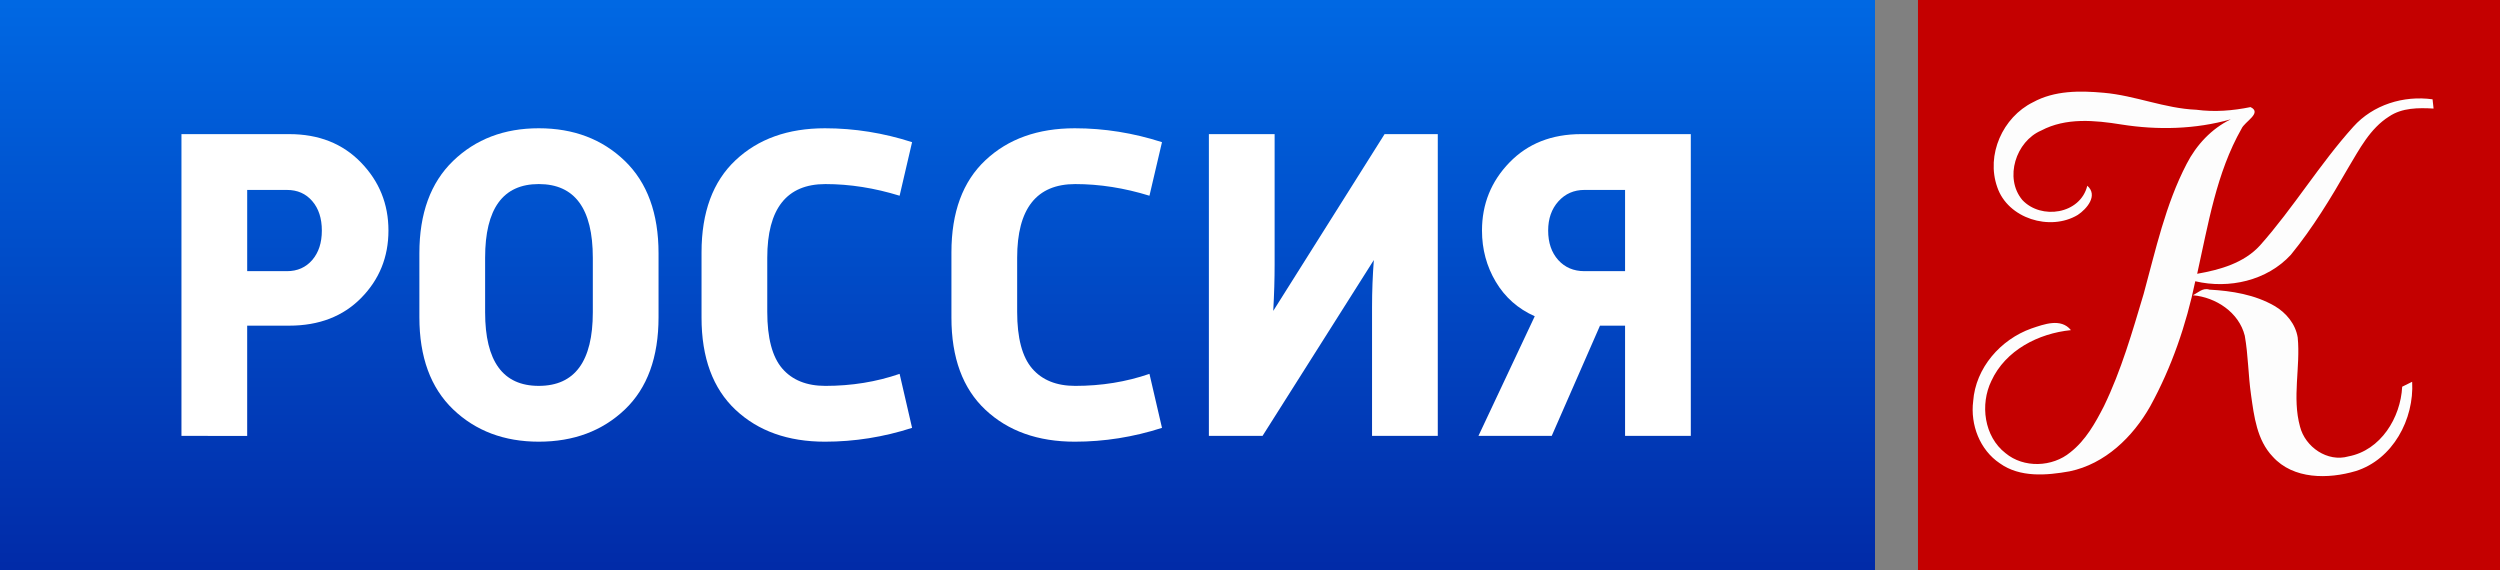
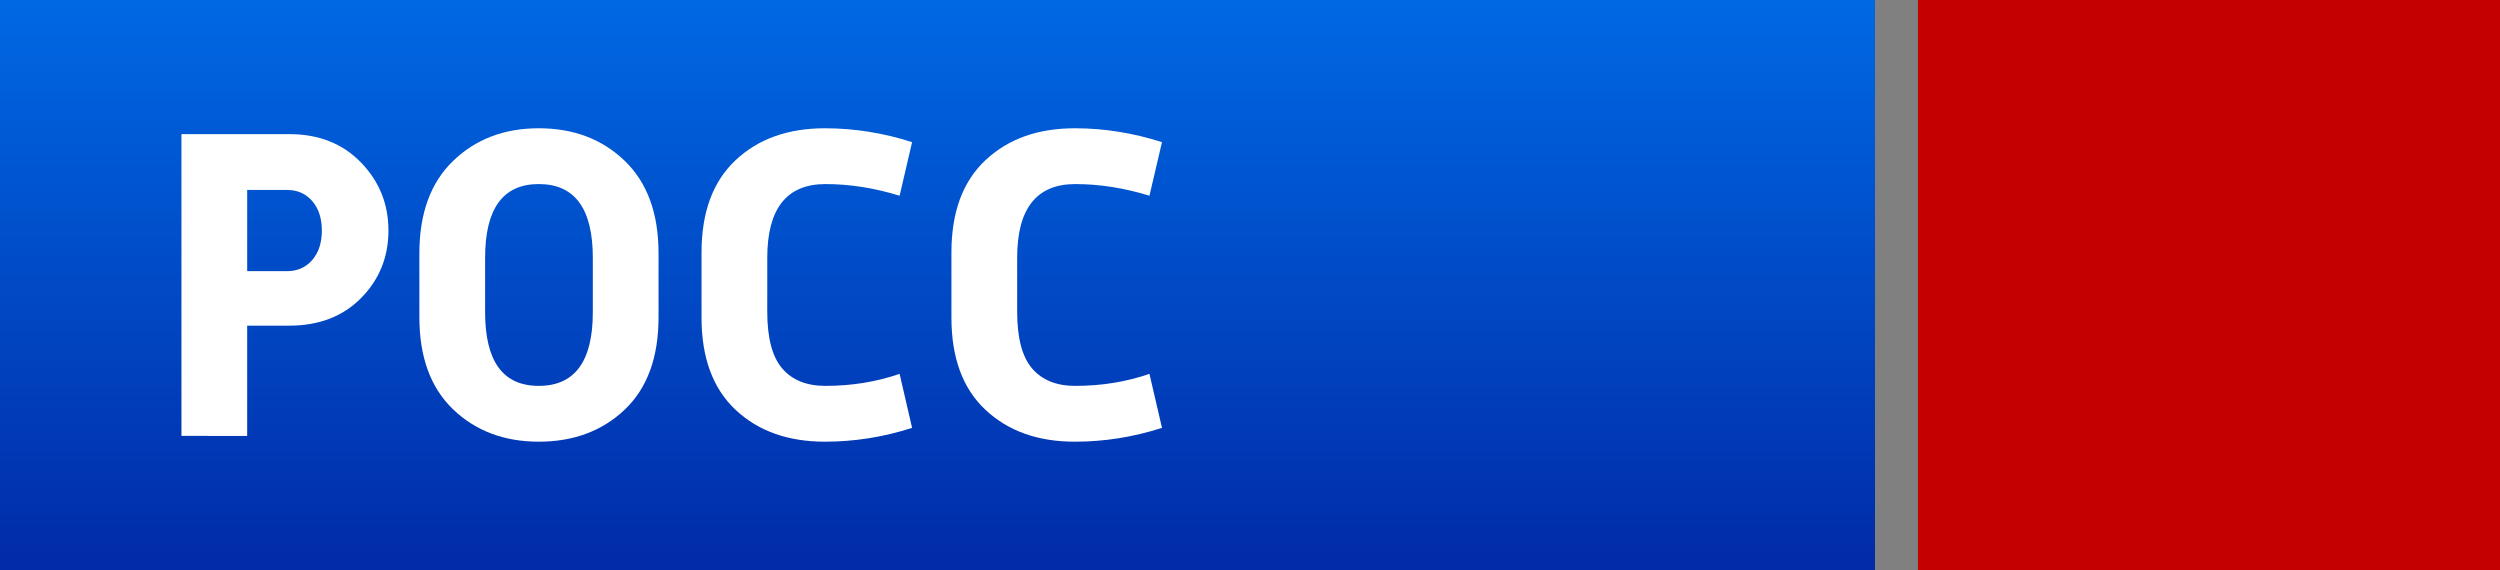
<svg xmlns="http://www.w3.org/2000/svg" xmlns:xlink="http://www.w3.org/1999/xlink" width="800" height="182.5" id="svg2">
  <rect width="100%" height="100%" fill="#808080" stroke="none" />
  <desc id="desc4">Created with graphing.ru and Raphael</desc>
  <defs id="defs6">
    <linearGradient id="linearGradient3796">
      <stop id="stop3798" style="stop-color:#012ba8;stop-opacity:1" offset="0" />
      <stop id="stop3800" style="stop-color:#0068e3;stop-opacity:1" offset="1" />
    </linearGradient>
    <linearGradient id="linearGradient3775">
      <stop id="stop3777" style="stop-color:#003db9;stop-opacity:1" offset="0" />
      <stop id="stop3779" style="stop-color:#ffffff;stop-opacity:1" offset="1" />
    </linearGradient>
    <linearGradient id="linearGradient3763">
      <stop id="stop3765" style="stop-color:#c40000;stop-opacity:1" offset="0" />
      <stop id="stop3767" style="stop-color:#ffffff;stop-opacity:1" offset="1" />
    </linearGradient>
    <linearGradient x1="609.991" y1="8.889" x2="609.991" y2="86.089" id="linearGradient3769" xlink:href="#linearGradient3763" gradientUnits="userSpaceOnUse" gradientTransform="translate(-60,0)" />
    <linearGradient x1="609.991" y1="8.889" x2="609.991" y2="86.089" id="linearGradient3773" xlink:href="#linearGradient3775" gradientUnits="userSpaceOnUse" gradientTransform="matrix(3.221,0,0,1,-1775.034,0)" />
    <linearGradient x1="609.991" y1="8.889" x2="609.991" y2="86.089" id="linearGradient3891" xlink:href="#linearGradient3763" gradientUnits="userSpaceOnUse" gradientTransform="translate(-60,0)" />
    <linearGradient x1="609.991" y1="8.889" x2="609.991" y2="86.089" id="linearGradient3893" xlink:href="#linearGradient3775" gradientUnits="userSpaceOnUse" gradientTransform="matrix(3.221,0,0,1,-1775.034,0)" />
    <linearGradient x1="609.991" y1="8.889" x2="609.991" y2="86.089" id="linearGradient3951" xlink:href="#linearGradient3763" gradientUnits="userSpaceOnUse" gradientTransform="translate(-60,0)" />
    <linearGradient x1="609.991" y1="8.889" x2="609.991" y2="86.089" id="linearGradient3953" xlink:href="#linearGradient3775" gradientUnits="userSpaceOnUse" gradientTransform="matrix(3.221,0,0,1,-1775.034,0)" />
    <linearGradient x1="609.991" y1="8.889" x2="609.991" y2="86.089" id="linearGradient3956" xlink:href="#linearGradient3775" gradientUnits="userSpaceOnUse" gradientTransform="matrix(4.027,0,0,1.25,-2289.557,164.617)" />
    <linearGradient x1="609.991" y1="8.889" x2="609.991" y2="86.089" id="linearGradient3959" xlink:href="#linearGradient3763" gradientUnits="userSpaceOnUse" gradientTransform="matrix(1.25,0,0,1.25,-25.765,164.617)" />
    <linearGradient x1="609.991" y1="8.889" x2="609.991" y2="86.089" id="linearGradient3773-5" xlink:href="#linearGradient3775-9" gradientUnits="userSpaceOnUse" gradientTransform="matrix(3.221,0,0,1,-1775.034,0)" />
    <linearGradient x1="609.991" y1="8.889" x2="609.991" y2="86.089" id="linearGradient3769-5" xlink:href="#linearGradient3763-8" gradientUnits="userSpaceOnUse" gradientTransform="translate(-60,0)" />
    <linearGradient id="linearGradient3763-8">
      <stop id="stop3765-2" style="stop-color:#c40000;stop-opacity:1" offset="0" />
      <stop id="stop3767-4" style="stop-color:#ffffff;stop-opacity:1" offset="1" />
    </linearGradient>
    <linearGradient id="linearGradient3775-9">
      <stop id="stop3777-4" style="stop-color:#003db9;stop-opacity:1" offset="0" />
      <stop id="stop3779-8" style="stop-color:#ffffff;stop-opacity:1" offset="1" />
    </linearGradient>
    <linearGradient x1="599.752" y1="181.461" x2="599.752" y2="1.019" id="linearGradient3802" xlink:href="#linearGradient3796" gradientUnits="userSpaceOnUse" />
    <linearGradient x1="-43.518" y1="0" x2="43.518" y2="0" id="linearGradient3183" xlink:href="#linearGradient22" gradientUnits="userSpaceOnUse" gradientTransform="matrix(0,-10,10,0,1435.37,437.459)" />
    <linearGradient x1="-43.518" y1="0" x2="43.518" y2="0" id="linearGradient3170" xlink:href="#linearGradient22" gradientUnits="userSpaceOnUse" gradientTransform="matrix(0,-10,10,0,1435.37,437.459)" />
    <linearGradient x1="599.752" y1="181.461" x2="599.752" y2="1.019" id="linearGradient3142" xlink:href="#linearGradient3796-1" gradientUnits="userSpaceOnUse" gradientTransform="translate(4.6679688e-6,-7.7636719e-7)" />
    <linearGradient id="linearGradient3796-1">
      <stop id="stop3798-6" style="stop-color:#012ba8;stop-opacity:1" offset="0" />
      <stop id="stop3800-8" style="stop-color:#0068e3;stop-opacity:1" offset="1" />
    </linearGradient>
    <linearGradient id="linearGradient3775-3">
      <stop id="stop3777-2" style="stop-color:#003db9;stop-opacity:1" offset="0" />
      <stop id="stop3779-2" style="stop-color:#ffffff;stop-opacity:1" offset="1" />
    </linearGradient>
    <linearGradient id="linearGradient3763-6">
      <stop id="stop3765-1" style="stop-color:#c40000;stop-opacity:1" offset="0" />
      <stop id="stop3767-42" style="stop-color:#ffffff;stop-opacity:1" offset="1" />
    </linearGradient>
    <linearGradient x1="609.991" y1="8.889" x2="609.991" y2="86.089" id="linearGradient3769-7" xlink:href="#linearGradient3763-6" gradientUnits="userSpaceOnUse" gradientTransform="translate(-60,0)" />
    <linearGradient x1="609.991" y1="8.889" x2="609.991" y2="86.089" id="linearGradient3773-2" xlink:href="#linearGradient3775-3" gradientUnits="userSpaceOnUse" gradientTransform="matrix(3.221,0,0,1,-1775.034,0)" />
    <linearGradient x1="609.991" y1="8.889" x2="609.991" y2="86.089" id="linearGradient3891-5" xlink:href="#linearGradient3763-6" gradientUnits="userSpaceOnUse" gradientTransform="translate(-60,0)" />
    <linearGradient x1="609.991" y1="8.889" x2="609.991" y2="86.089" id="linearGradient3893-1" xlink:href="#linearGradient3775-3" gradientUnits="userSpaceOnUse" gradientTransform="matrix(3.221,0,0,1,-1775.034,0)" />
    <linearGradient x1="609.991" y1="8.889" x2="609.991" y2="86.089" id="linearGradient3951-1" xlink:href="#linearGradient3763-6" gradientUnits="userSpaceOnUse" gradientTransform="translate(-60,0)" />
    <linearGradient x1="609.991" y1="8.889" x2="609.991" y2="86.089" id="linearGradient3953-7" xlink:href="#linearGradient3775-3" gradientUnits="userSpaceOnUse" gradientTransform="matrix(3.221,0,0,1,-1775.034,0)" />
    <linearGradient x1="609.991" y1="8.889" x2="609.991" y2="86.089" id="linearGradient3956-1" xlink:href="#linearGradient3775-3" gradientUnits="userSpaceOnUse" gradientTransform="matrix(4.027,0,0,1.25,-2289.557,164.617)" />
    <linearGradient x1="609.991" y1="8.889" x2="609.991" y2="86.089" id="linearGradient3959-5" xlink:href="#linearGradient3763-6" gradientUnits="userSpaceOnUse" gradientTransform="matrix(1.25,0,0,1.25,-25.765,164.617)" />
    <linearGradient x1="609.991" y1="8.889" x2="609.991" y2="86.089" id="linearGradient3773-5-5" xlink:href="#linearGradient3775-9-0" gradientUnits="userSpaceOnUse" gradientTransform="matrix(3.221,0,0,1,-1775.034,0)" />
    <linearGradient x1="609.991" y1="8.889" x2="609.991" y2="86.089" id="linearGradient3769-5-4" xlink:href="#linearGradient3763-8-8" gradientUnits="userSpaceOnUse" gradientTransform="translate(-60,0)" />
    <linearGradient id="linearGradient3763-8-8">
      <stop id="stop3765-2-8" style="stop-color:#c40000;stop-opacity:1" offset="0" />
      <stop id="stop3767-4-2" style="stop-color:#ffffff;stop-opacity:1" offset="1" />
    </linearGradient>
    <linearGradient id="linearGradient3775-9-0">
      <stop id="stop3777-4-9" style="stop-color:#003db9;stop-opacity:1" offset="0" />
      <stop id="stop3779-8-4" style="stop-color:#ffffff;stop-opacity:1" offset="1" />
    </linearGradient>
    <linearGradient x1="599.752" y1="181.461" x2="599.752" y2="1.019" id="linearGradient3802-4" xlink:href="#linearGradient3796-1" gradientUnits="userSpaceOnUse" />
    <linearGradient x1="-43.518" y1="0" x2="43.518" y2="0" id="linearGradient22" gradientUnits="userSpaceOnUse" gradientTransform="matrix(0,-10,10,0,1435.37,437.459)">
      <stop id="stop24" style="stop-color:#0066e0;stop-opacity:1" offset="0" />
      <stop id="stop26" style="stop-color:#0061d1;stop-opacity:1" offset="0.188" />
      <stop id="stop28" style="stop-color:#004fc4;stop-opacity:1" offset="0.547" />
      <stop id="stop30" style="stop-color:#0040b5;stop-opacity:1" offset="1" />
    </linearGradient>
    <clipPath id="clipPath18">
      <path d="m 4.562,2.281 2861.6,0 0,870.359 -2861.6,0 0,-870.359 z" id="path20" />
    </clipPath>
    <linearGradient x1="599.752" y1="181.461" x2="599.752" y2="1.019" id="linearGradient3181" xlink:href="#linearGradient3796-1" gradientUnits="userSpaceOnUse" gradientTransform="translate(-101.481,3.596)" />
    <linearGradient x1="599.752" y1="181.461" x2="599.752" y2="1.019" id="linearGradient3195" xlink:href="#linearGradient3796-1" gradientUnits="userSpaceOnUse" gradientTransform="translate(-101.481,3.596)" />
  </defs>
  <g transform="matrix(0.871,0,0,0.871,115.965,-181.065)" id="g3828" style="fill:#ffffff" />
  <g transform="translate(101.481,-3.596)" id="g3183">
    <rect width="600" height="182.5" x="-101.481" y="3.596" id="rect2989" style="fill:url(#linearGradient3195);fill-opacity:1;stroke:none" />
    <rect width="186.25" height="182.5" x="512.269" y="3.596" id="rect2991" style="fill:#c40000;fill-opacity:1;stroke:none" />
    <g transform="matrix(1.675,0,0,1.675,-102.35,1.763)" id="g3187" style="fill:#ffffff">
      <path d="m 35.185,84.37 0,-57.652 20.588,0 c 5.634,0 10.198,1.797 13.701,5.412 3.503,3.607 5.256,7.939 5.256,13.008 0,5.058 -1.741,9.352 -5.21,12.877 -3.465,3.521 -8.053,5.295 -13.748,5.295 l -8.031,0 0,21.061 z M 55.344,52.898 c 1.989,0 3.6,-0.713 4.826,-2.13 1.226,-1.429 1.835,-3.296 1.835,-5.629 0,-2.334 -0.61,-4.213 -1.835,-5.63 -1.226,-1.426 -2.837,-2.128 -4.826,-2.128 l -7.601,0 0,15.518 z" id="path34" style="fill:#ffffff;fill-opacity:1;fill-rule:nonzero;stroke:none" />
      <path d="m 80.639,61.691 0,-12.209 c 0,-7.615 2.145,-13.495 6.445,-17.646 4.301,-4.153 9.76,-6.237 16.361,-6.237 6.659,0 12.139,2.084 16.441,6.237 4.3,4.152 6.444,10.031 6.444,17.646 l 0,12.209 c 0,7.672 -2.144,13.552 -6.444,17.646 -4.302,4.091 -9.782,6.138 -16.441,6.138 -6.601,0 -12.06,-2.059 -16.361,-6.174 -4.301,-4.131 -6.445,-9.995 -6.445,-17.61 z M 103.446,74.814 c 6.884,0 10.328,-4.689 10.328,-14.065 l 0,-10.412 c 0,-9.377 -3.444,-14.078 -10.328,-14.078 -6.842,0 -10.248,4.701 -10.248,14.078 l 0,10.412 c 0,9.376 3.407,14.065 10.248,14.065" id="path36" style="fill:#ffffff;fill-opacity:1;fill-rule:nonzero;stroke:none" />
      <path d="m 172.384,72.518 2.382,10.317 c -5.457,1.761 -11.009,2.641 -16.646,2.641 -7.064,0 -12.759,-2.034 -17.082,-6.091 -4.327,-4.07 -6.495,-9.938 -6.495,-17.611 l 0,-12.458 c 0,-7.674 2.167,-13.541 6.495,-17.61 4.324,-4.071 10.019,-6.106 17.082,-6.106 5.638,0 11.189,0.893 16.646,2.654 l -2.382,10.232 c -4.79,-1.474 -9.508,-2.225 -14.178,-2.225 -7.4,0 -11.106,4.701 -11.106,14.078 l 0,10.317 c 0,5.008 0.955,8.615 2.861,10.838 1.906,2.214 4.657,3.321 8.245,3.321 5.001,0 9.734,-0.762 14.178,-2.297" id="path38" style="fill:#ffffff;fill-opacity:1;fill-rule:nonzero;stroke:none" />
      <path d="m 220.116,72.518 2.395,10.317 c -5.469,1.761 -11.024,2.641 -16.657,2.641 -7.056,0 -12.75,-2.034 -17.075,-6.091 -4.338,-4.07 -6.495,-9.938 -6.495,-17.611 l 0,-12.458 c 0,-7.674 2.158,-13.541 6.495,-17.61 4.325,-4.071 10.019,-6.106 17.075,-6.106 5.634,0 11.189,0.893 16.657,2.654 l -2.395,10.232 c -4.779,-1.474 -9.51,-2.225 -14.18,-2.225 -7.4,0 -11.094,4.701 -11.094,14.078 l 0,10.317 c 0,5.008 0.955,8.615 2.861,10.838 1.906,2.214 4.645,3.321 8.232,3.321 5.018,0 9.736,-0.762 14.18,-2.297" id="path40" style="fill:#ffffff;fill-opacity:1;fill-rule:nonzero;stroke:none" />
-       <path d="m 275.199,26.718 0,57.652 -12.559,0 0,-24.562 c 0,-3.067 0.119,-6.092 0.344,-9.041 l -21.266,33.603 -10.249,0 0,-57.652 12.559,0 0,24.988 c 0,2.618 -0.083,5.546 -0.261,8.782 l 21.267,-33.77 10.165,0" id="path42" style="fill:#ffffff;fill-opacity:1;fill-rule:nonzero;stroke:none" />
-       <path d="m 323.538,26.718 0,57.652 -12.559,0 0,-21.061 -4.791,0 -9.221,21.061 -14,0 L 293.725,61.512 c -3.191,-1.417 -5.67,-3.607 -7.435,-6.568 -1.761,-2.952 -2.644,-6.223 -2.644,-9.806 0,-5.057 1.751,-9.401 5.254,-13.008 3.504,-3.615 8.066,-5.412 13.704,-5.412 z m -12.559,26.179 0,-15.518 -7.769,0 c -2,0 -3.647,0.724 -4.955,2.166 -1.312,1.452 -1.969,3.32 -1.969,5.593 0,2.333 0.645,4.2 1.919,5.629 1.288,1.418 2.944,2.13 5.005,2.13 z" id="path44" style="fill:#ffffff;fill-opacity:1;fill-rule:nonzero;stroke:none" />
    </g>
-     <path d="m 549.066,36.324 c 6.896,-3.798 15.02,-3.731 22.632,-3.042 10.057,0.866 19.533,5.029 29.645,5.435 5.814,0.783 11.64,0.311 17.344,-0.852 3.854,1.866 -1.892,4.65 -2.865,6.894 -8.085,14.209 -10.68,30.687 -14.208,46.45 7.3,-1.284 14.978,-3.42 20.141,-9.112 10.693,-12.031 19.034,-25.969 29.809,-37.92 6.327,-7.07 16.087,-10.084 25.374,-8.8 0.08,0.743 0.244,2.217 0.324,2.961 -4.826,-0.271 -10.057,-0.285 -14.22,2.528 -6.138,3.853 -9.518,10.504 -13.141,16.52 -5.515,9.625 -11.301,19.156 -18.317,27.753 -7.639,8.301 -19.819,10.99 -30.579,8.463 -2.879,13.898 -7.571,27.551 -14.41,40.001 -5.557,9.828 -14.439,18.452 -25.78,20.818 -7.382,1.325 -15.898,2.055 -22.347,-2.556 -6.42,-4.284 -9.476,-12.355 -8.531,-19.885 0.772,-10.654 8.763,-19.751 18.63,-23.265 4.029,-1.352 9.449,-3.434 12.652,0.527 -10.396,1.041 -20.939,6.422 -25.454,16.235 -3.677,7.558 -2.326,17.817 4.502,23.117 5.812,4.867 15.018,4.515 20.762,-0.257 4.894,-3.826 7.975,-9.341 10.747,-14.762 5.557,-11.464 9.072,-23.752 12.709,-35.918 3.852,-14.074 6.973,-28.578 13.762,-41.624 3.109,-6.056 7.961,-11.275 14.14,-14.263 -11.383,3.231 -23.417,3.502 -35.054,1.663 -8.476,-1.366 -17.75,-2.245 -25.618,1.933 -8.11,3.448 -11.909,15.195 -6.07,22.211 6.003,6.448 18.563,4.582 20.807,-4.543 3.528,3.096 -0.135,7.409 -3.056,9.342 -8.853,5.312 -22.385,1.149 -25.766,-8.91 -3.637,-10.314 1.758,-22.359 11.436,-27.145 z m 51.169,61.752 c 1.675,-0.825 3.204,-2.501 5.285,-1.797 7.178,0.392 14.532,1.581 20.844,5.218 3.705,2.149 6.746,5.8 7.422,10.112 0.92,9.477 -1.838,19.156 0.73,28.483 1.663,6.557 8.788,11.491 15.534,9.545 10.301,-1.96 16.668,-12.357 17.167,-22.293 0.798,-0.391 2.393,-1.19 3.191,-1.581 0.676,11.99 -6.178,24.86 -18.062,28.578 -8.758,2.595 -19.952,2.717 -26.549,-4.61 -5.056,-5.287 -5.976,-12.869 -6.948,-19.791 -0.907,-6.287 -0.892,-12.668 -2.002,-18.913 -1.865,-7.462 -9.219,-12.302 -16.614,-12.951" id="path48" style="fill:#fdfdfd;fill-opacity:1;fill-rule:nonzero;stroke:none" />
  </g>
</svg>